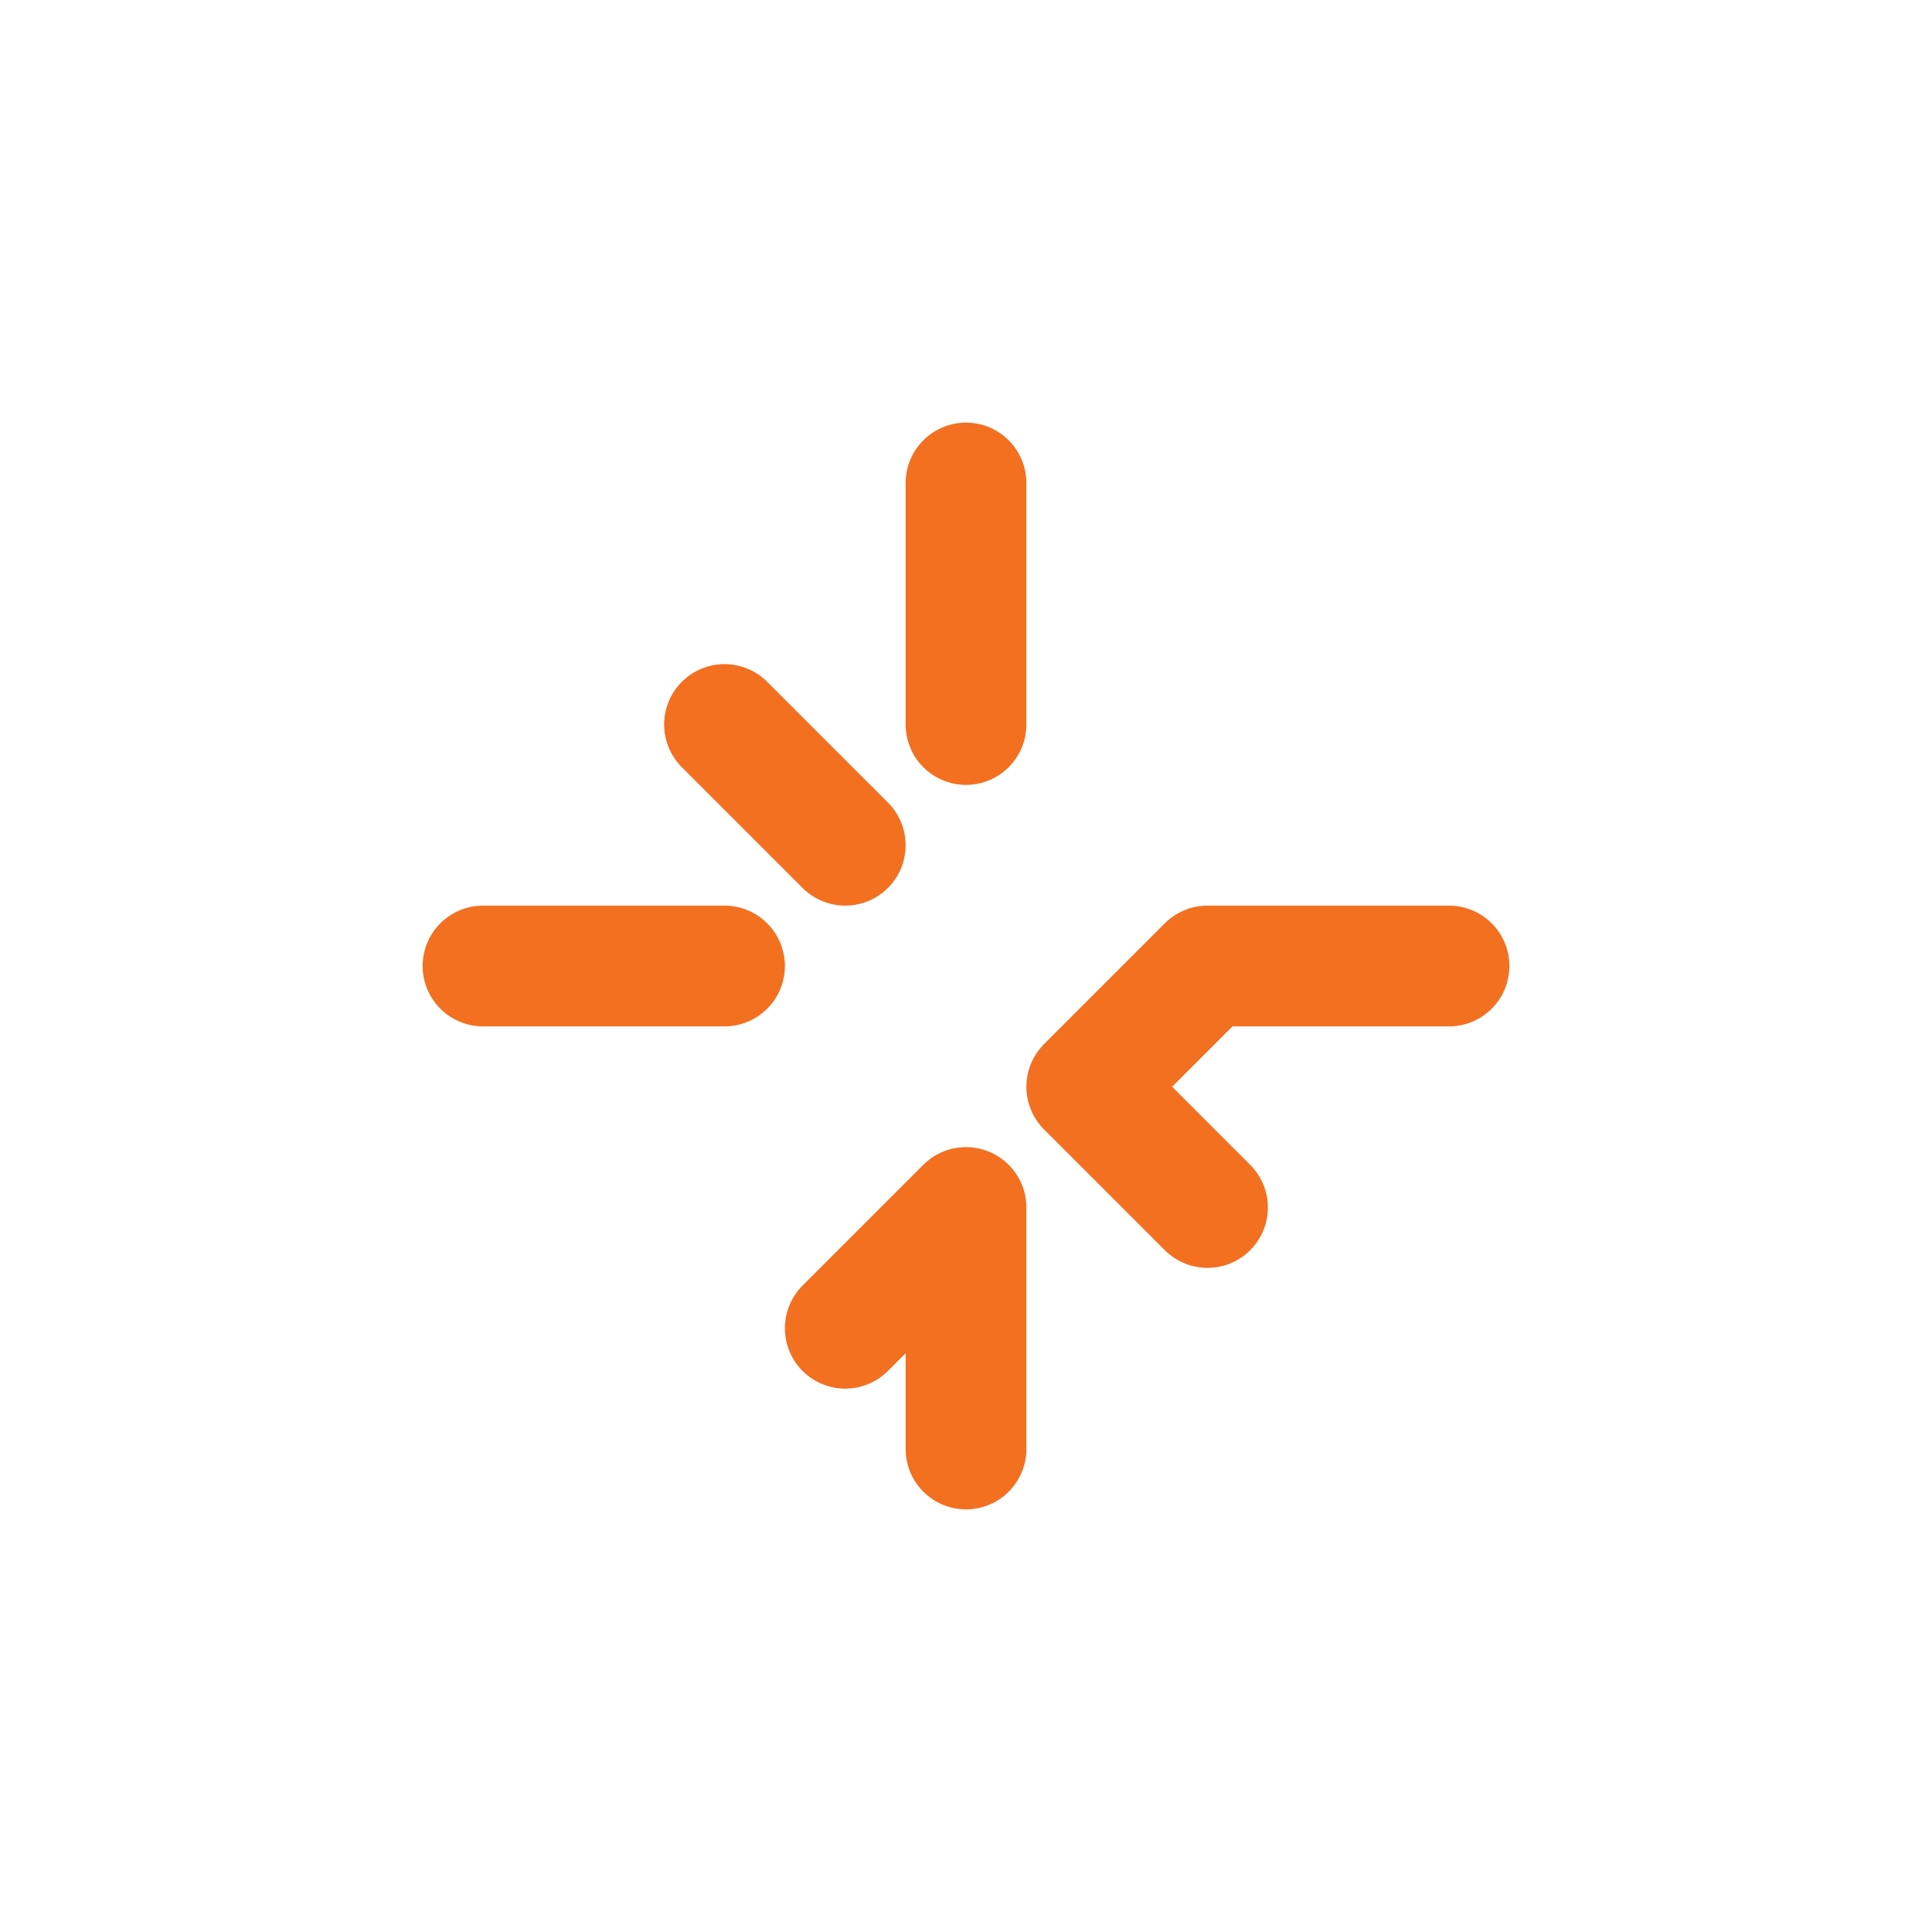
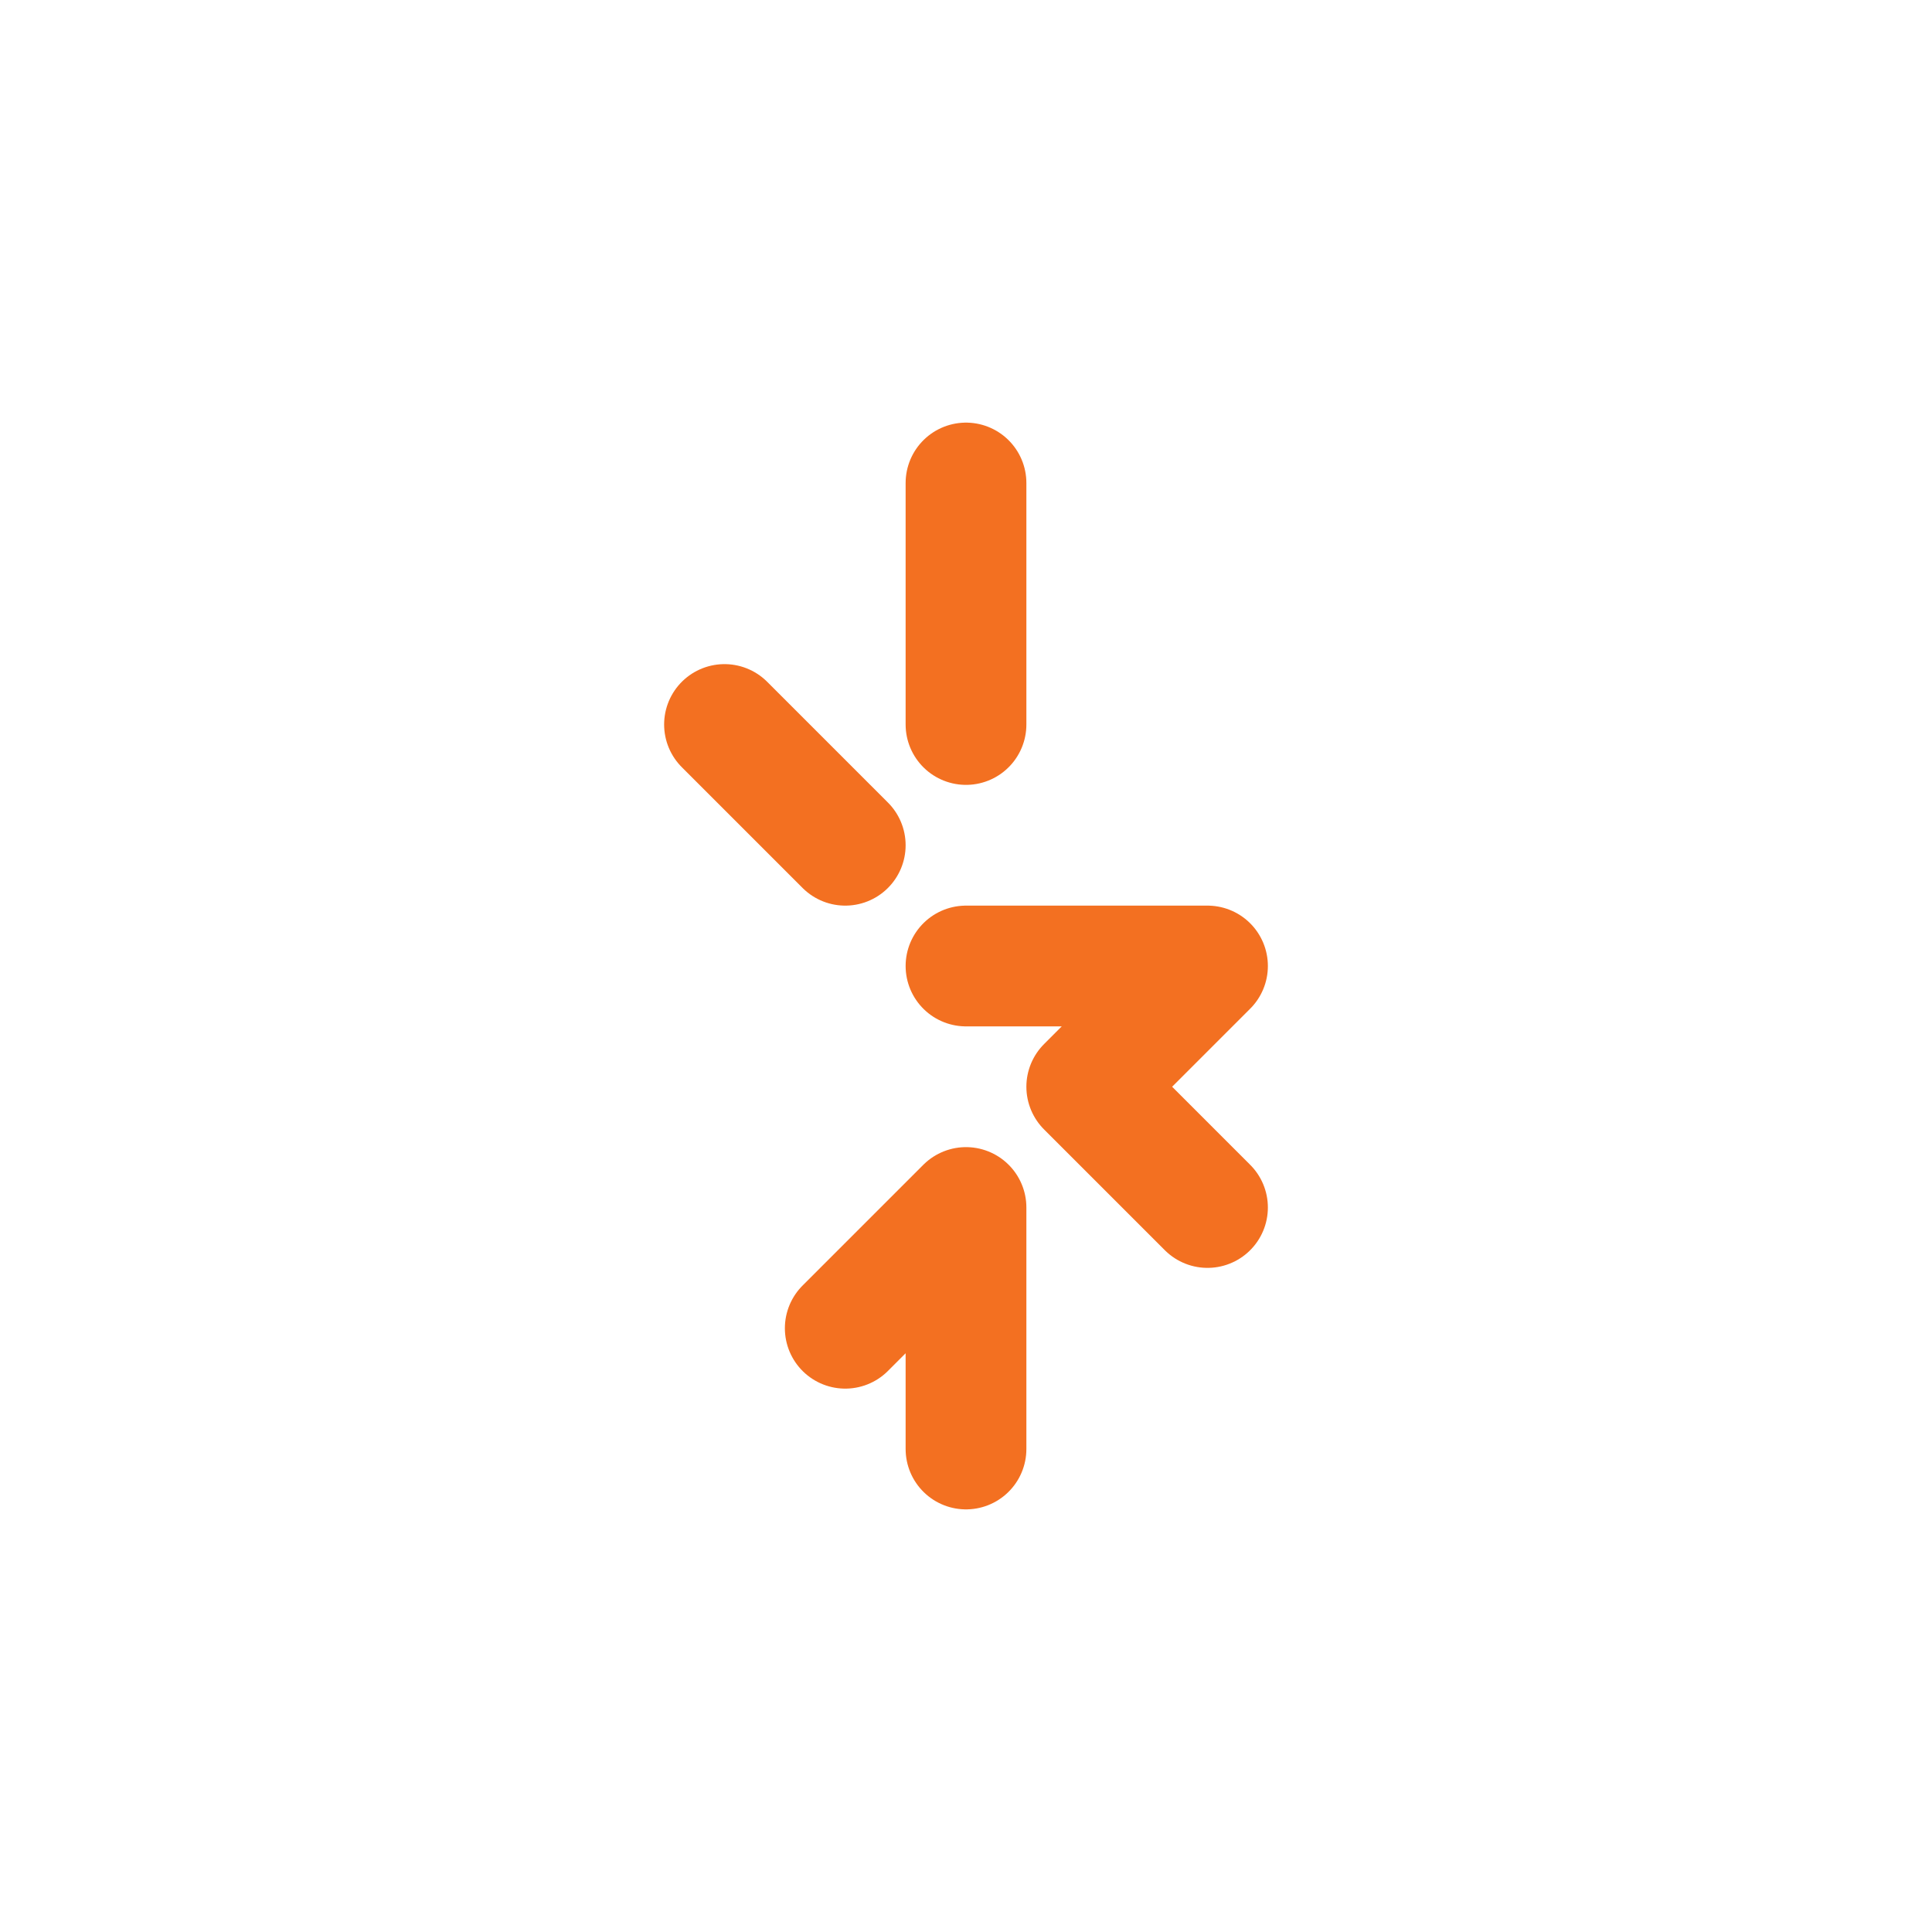
<svg xmlns="http://www.w3.org/2000/svg" width="32" height="32" viewBox="0 0 32 32">
-   <path d="M16 8v4m0 8v4M8 16h4m8 0h4M12 12l2 2m4 4l2 2m-2-2l2-2m-4 4l-2 2" stroke="#F37021" stroke-width="2" stroke-linecap="round" />
+   <path d="M16 8v4m0 8v4M8 16m8 0h4M12 12l2 2m4 4l2 2m-2-2l2-2m-4 4l-2 2" stroke="#F37021" stroke-width="2" stroke-linecap="round" />
</svg>